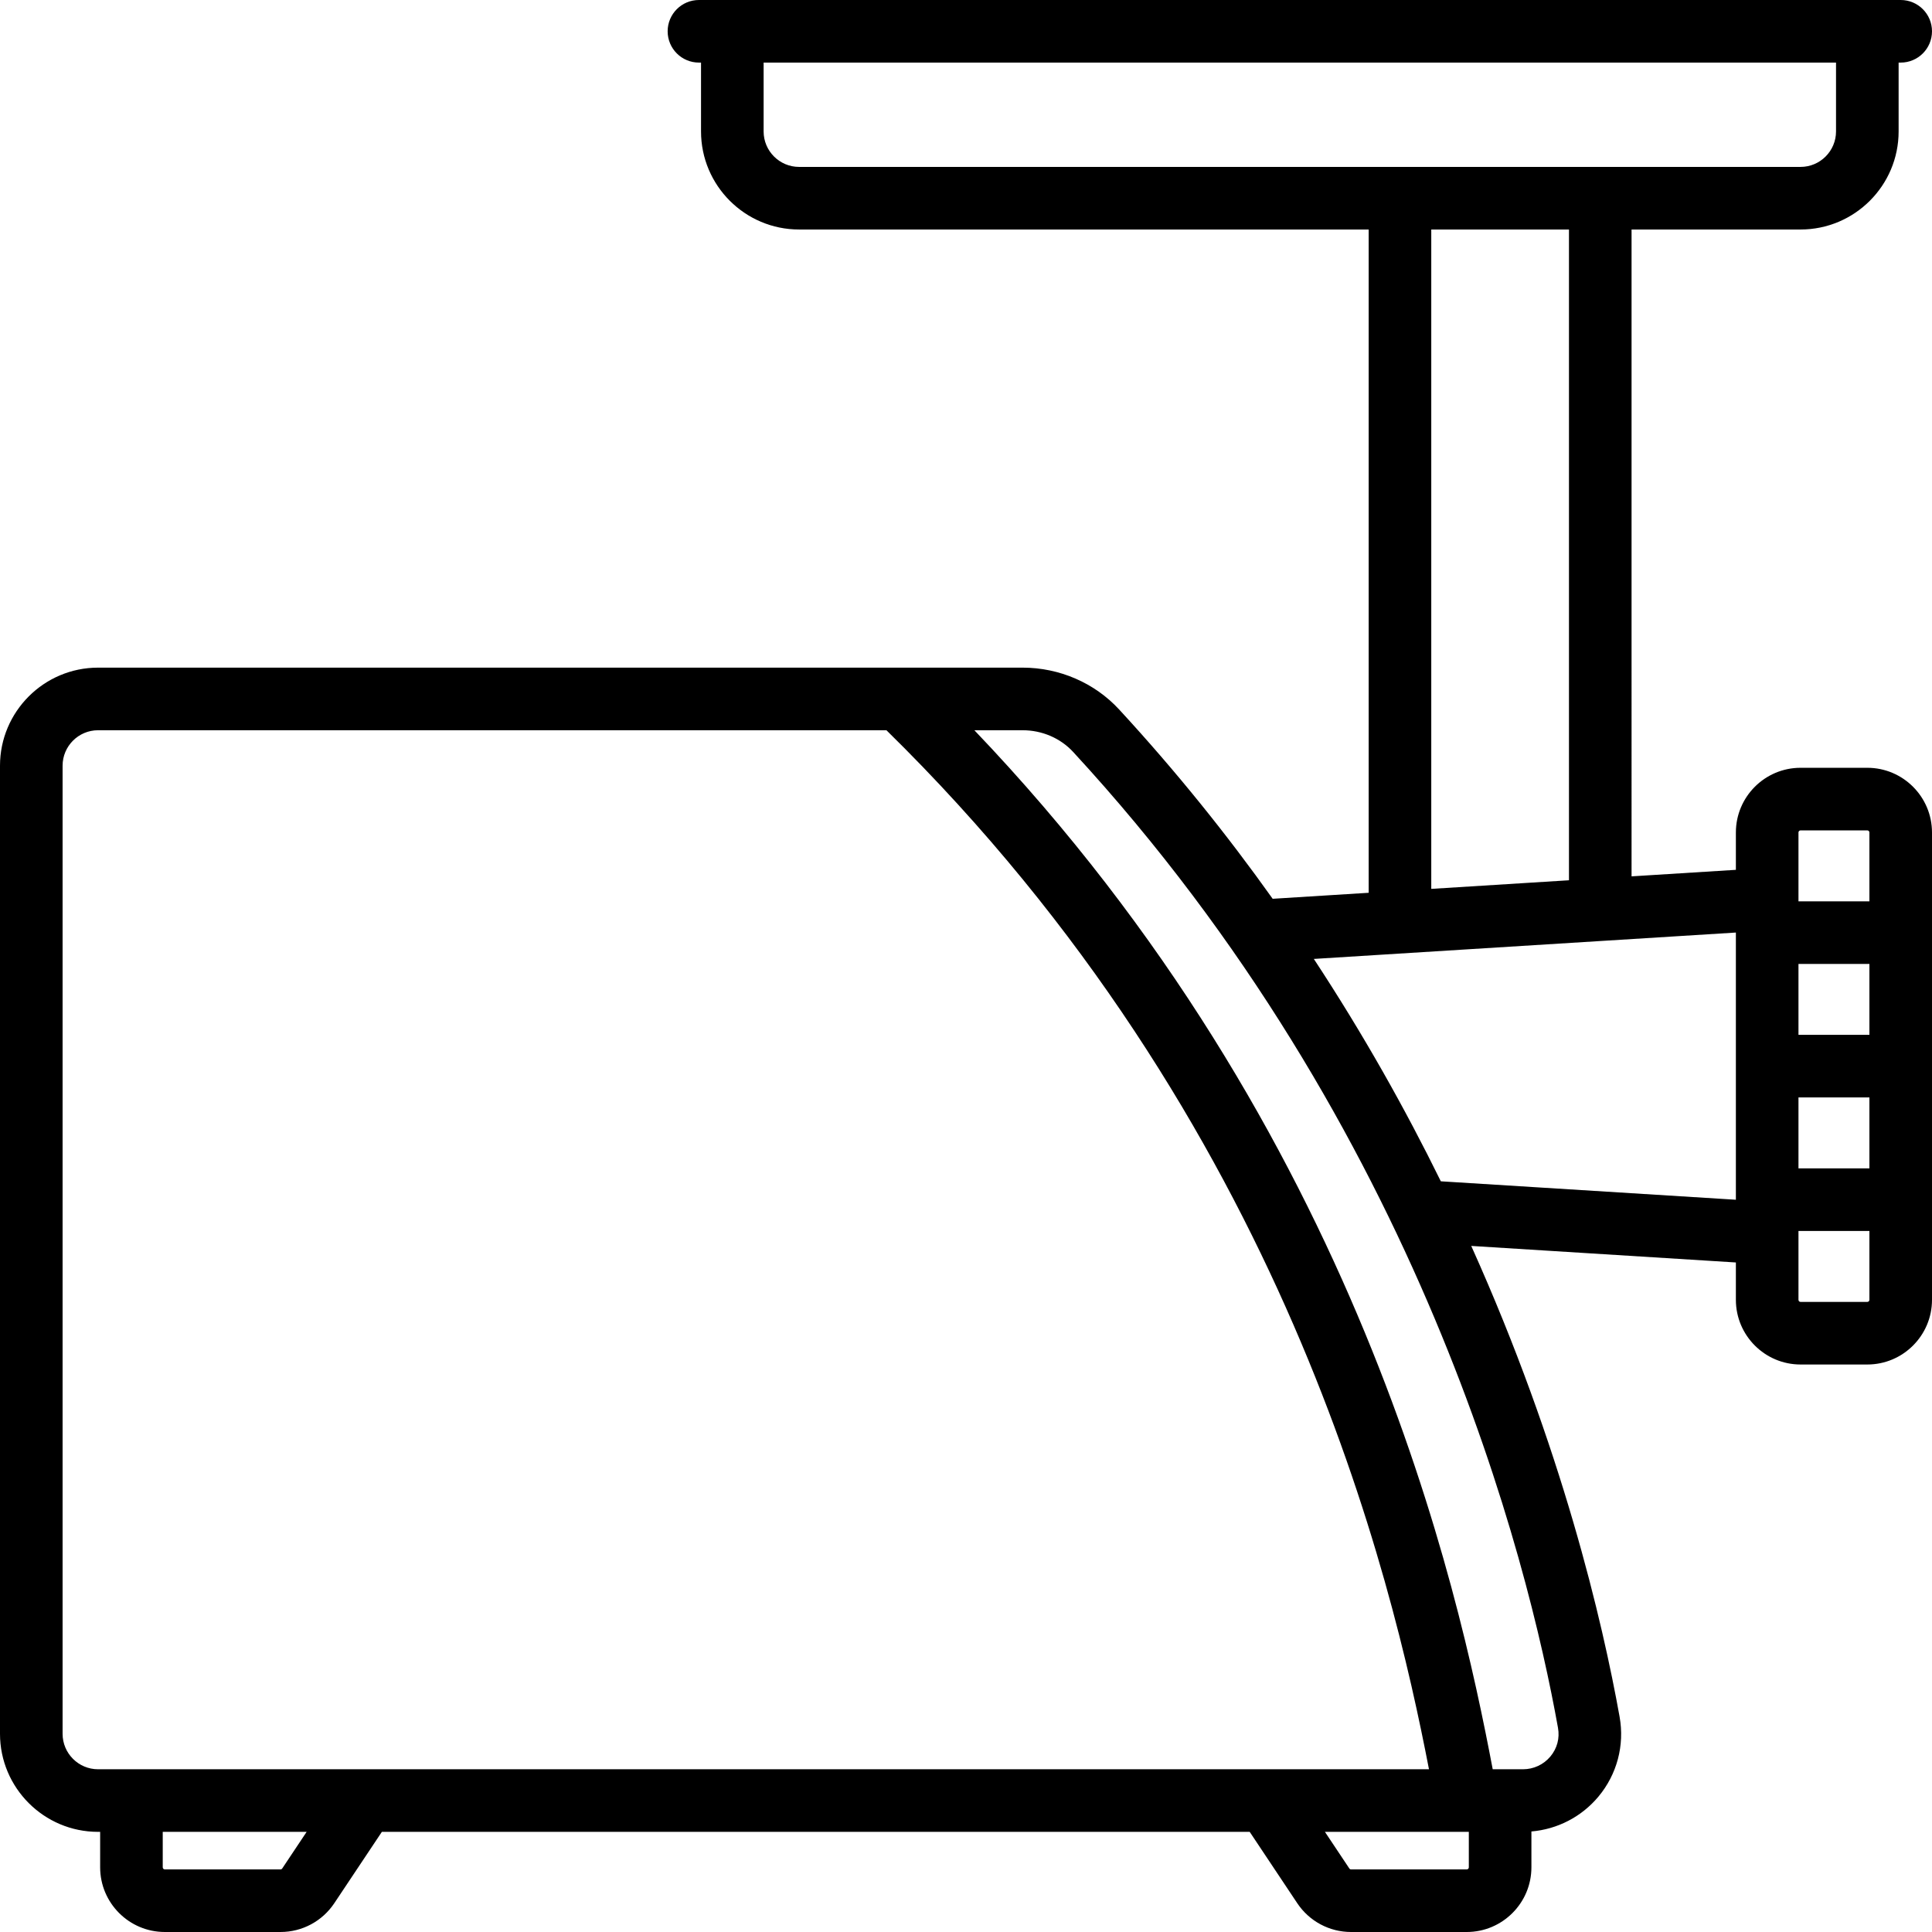
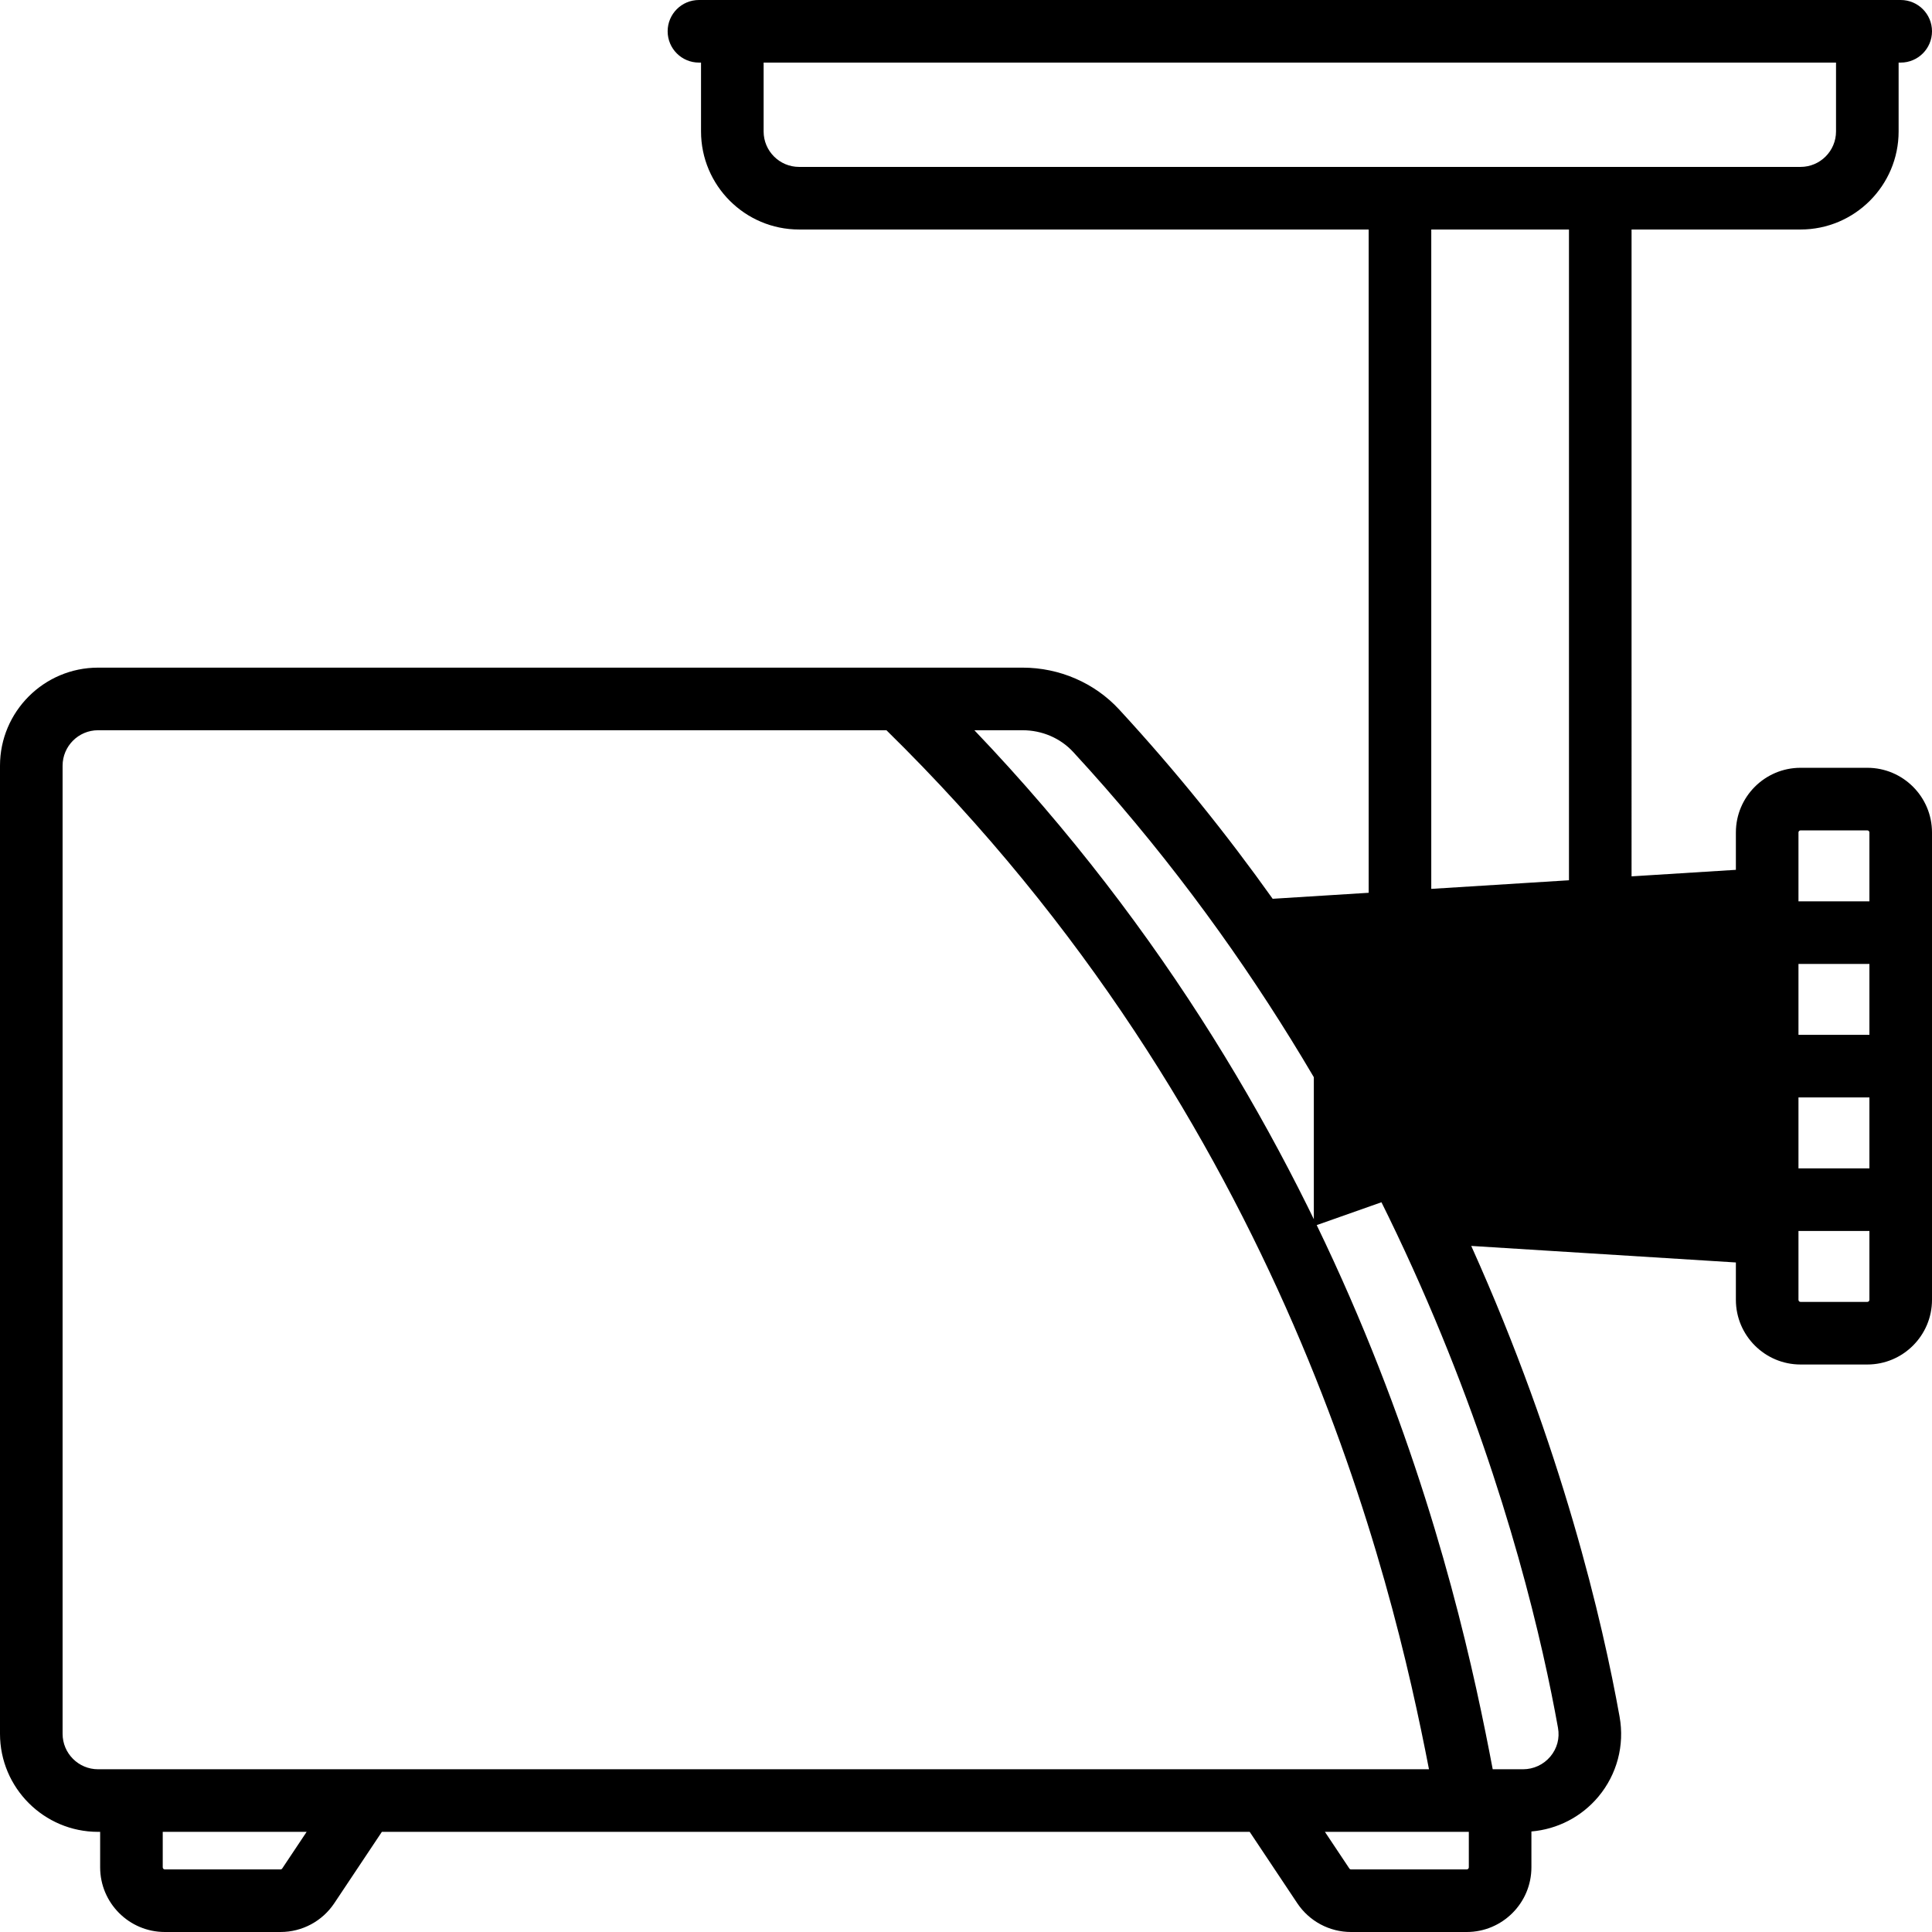
<svg xmlns="http://www.w3.org/2000/svg" fill="#000000" height="800px" width="800px" version="1.1" id="Capa_1" viewBox="0 0 463 463" xml:space="preserve">
-   <path d="M447.5,184h-16c-8.547,0-15.5,6.953-15.5,15.5v8.954l-25,1.563V55h40.5c12.958,0,23.5-10.542,23.5-23.5V15h0.5  c4.142,0,7.5-3.358,7.5-7.5S459.642,0,455.5,0h-288c-4.142,0-7.5,3.358-7.5,7.5s3.358,7.5,7.5,7.5h0.5v16.5  c0,12.958,10.542,23.5,23.5,23.5H328v158.954l-23.008,1.438c-10.863-15.257-23.071-30.489-36.8-45.373  c-5.874-6.368-14.299-10.02-23.118-10.02H23.5C10.542,160,0,170.542,0,183.5v232C0,428.458,10.542,439,23.5,439H24v8.5  c0,8.547,6.953,15.5,15.5,15.5h27.719c5.194,0,10.015-2.58,12.896-6.902L91.514,439h207.973l11.398,17.098  c2.881,4.322,7.703,6.902,12.896,6.902H351.5c8.547,0,15.5-6.953,15.5-15.5v-8.594c6.233-0.53,11.998-3.496,16.047-8.335  c4.458-5.328,6.313-12.305,5.087-19.14c-4.047-22.586-13.755-64.417-35.554-112.848l63.42,3.964v8.954c0,8.547,6.953,15.5,15.5,15.5  h16c8.547,0,15.5-6.953,15.5-15.5v-112C463,190.953,456.047,184,447.5,184z M431,231h17v17h-17V231z M431,263h17v17h-17V263z   M431,199.5c0-0.276,0.224-0.5,0.5-0.5h16c0.276,0,0.5,0.224,0.5,0.5V216h-17v-0.5V199.5z M183,31.5V15h257v16.5  c0,4.687-3.813,8.5-8.5,8.5h-48h-48h-144C186.813,40,183,36.187,183,31.5z M343,55h33v155.954l-33,2.063V55z M15,415.5v-232  c0-4.687,3.813-8.5,8.5-8.5h188.932c95.591,93.764,121.136,203.065,130.02,249h-38.906c-0.005,0-0.01,0-0.015,0H87.472  c-0.007,0-0.014,0-0.021,0H23.5C18.813,424,15,420.187,15,415.5z M67.635,447.777c-0.093,0.14-0.249,0.223-0.416,0.223H39.5  c-0.276,0-0.5-0.224-0.5-0.5V439h34.486L67.635,447.777z M351.5,448h-27.719c-0.167,0-0.323-0.083-0.416-0.223L317.514,439h33.945  c0.011,0,0.022,0.001,0.033,0.001c0.011,0,0.021-0.001,0.032-0.001H352v8.5C352,447.776,351.776,448,351.5,448z M371.543,420.945  c-1.625,1.941-4.015,3.055-6.559,3.055h-7.258c-8.302-43.754-32.105-152.56-124.221-249h11.57c4.642,0,9.049,1.892,12.092,5.189  c83.217,90.217,108.986,193.618,116.203,233.887C373.815,416.564,373.167,419.004,371.543,420.945z M345.291,283.097  c-8.504-17.303-18.559-35.244-30.434-53.292L416,223.483v64.033L345.291,283.097z M447.5,312h-16c-0.276,0-0.5-0.224-0.5-0.5v-16  V295h17v16.5C448,311.776,447.776,312,447.5,312z" />
+   <path d="M447.5,184h-16c-8.547,0-15.5,6.953-15.5,15.5v8.954l-25,1.563V55h40.5c12.958,0,23.5-10.542,23.5-23.5V15h0.5  c4.142,0,7.5-3.358,7.5-7.5S459.642,0,455.5,0h-288c-4.142,0-7.5,3.358-7.5,7.5s3.358,7.5,7.5,7.5h0.5v16.5  c0,12.958,10.542,23.5,23.5,23.5H328v158.954l-23.008,1.438c-10.863-15.257-23.071-30.489-36.8-45.373  c-5.874-6.368-14.299-10.02-23.118-10.02H23.5C10.542,160,0,170.542,0,183.5v232C0,428.458,10.542,439,23.5,439H24v8.5  c0,8.547,6.953,15.5,15.5,15.5h27.719c5.194,0,10.015-2.58,12.896-6.902L91.514,439h207.973l11.398,17.098  c2.881,4.322,7.703,6.902,12.896,6.902H351.5c8.547,0,15.5-6.953,15.5-15.5v-8.594c6.233-0.53,11.998-3.496,16.047-8.335  c4.458-5.328,6.313-12.305,5.087-19.14c-4.047-22.586-13.755-64.417-35.554-112.848l63.42,3.964v8.954c0,8.547,6.953,15.5,15.5,15.5  h16c8.547,0,15.5-6.953,15.5-15.5v-112C463,190.953,456.047,184,447.5,184z M431,231h17v17h-17V231z M431,263h17v17h-17V263z   M431,199.5c0-0.276,0.224-0.5,0.5-0.5h16c0.276,0,0.5,0.224,0.5,0.5V216h-17v-0.5V199.5z M183,31.5V15h257v16.5  c0,4.687-3.813,8.5-8.5,8.5h-48h-48h-144C186.813,40,183,36.187,183,31.5z M343,55h33v155.954l-33,2.063V55z M15,415.5v-232  c0-4.687,3.813-8.5,8.5-8.5h188.932c95.591,93.764,121.136,203.065,130.02,249h-38.906c-0.005,0-0.01,0-0.015,0H87.472  c-0.007,0-0.014,0-0.021,0H23.5C18.813,424,15,420.187,15,415.5z M67.635,447.777c-0.093,0.14-0.249,0.223-0.416,0.223H39.5  c-0.276,0-0.5-0.224-0.5-0.5V439h34.486L67.635,447.777z M351.5,448h-27.719c-0.167,0-0.323-0.083-0.416-0.223L317.514,439h33.945  c0.011,0,0.022,0.001,0.033,0.001c0.011,0,0.021-0.001,0.032-0.001H352v8.5C352,447.776,351.776,448,351.5,448z M371.543,420.945  c-1.625,1.941-4.015,3.055-6.559,3.055h-7.258c-8.302-43.754-32.105-152.56-124.221-249h11.57c4.642,0,9.049,1.892,12.092,5.189  c83.217,90.217,108.986,193.618,116.203,233.887C373.815,416.564,373.167,419.004,371.543,420.945z M345.291,283.097  c-8.504-17.303-18.559-35.244-30.434-53.292v64.033L345.291,283.097z M447.5,312h-16c-0.276,0-0.5-0.224-0.5-0.5v-16  V295h17v16.5C448,311.776,447.776,312,447.5,312z" />
</svg>